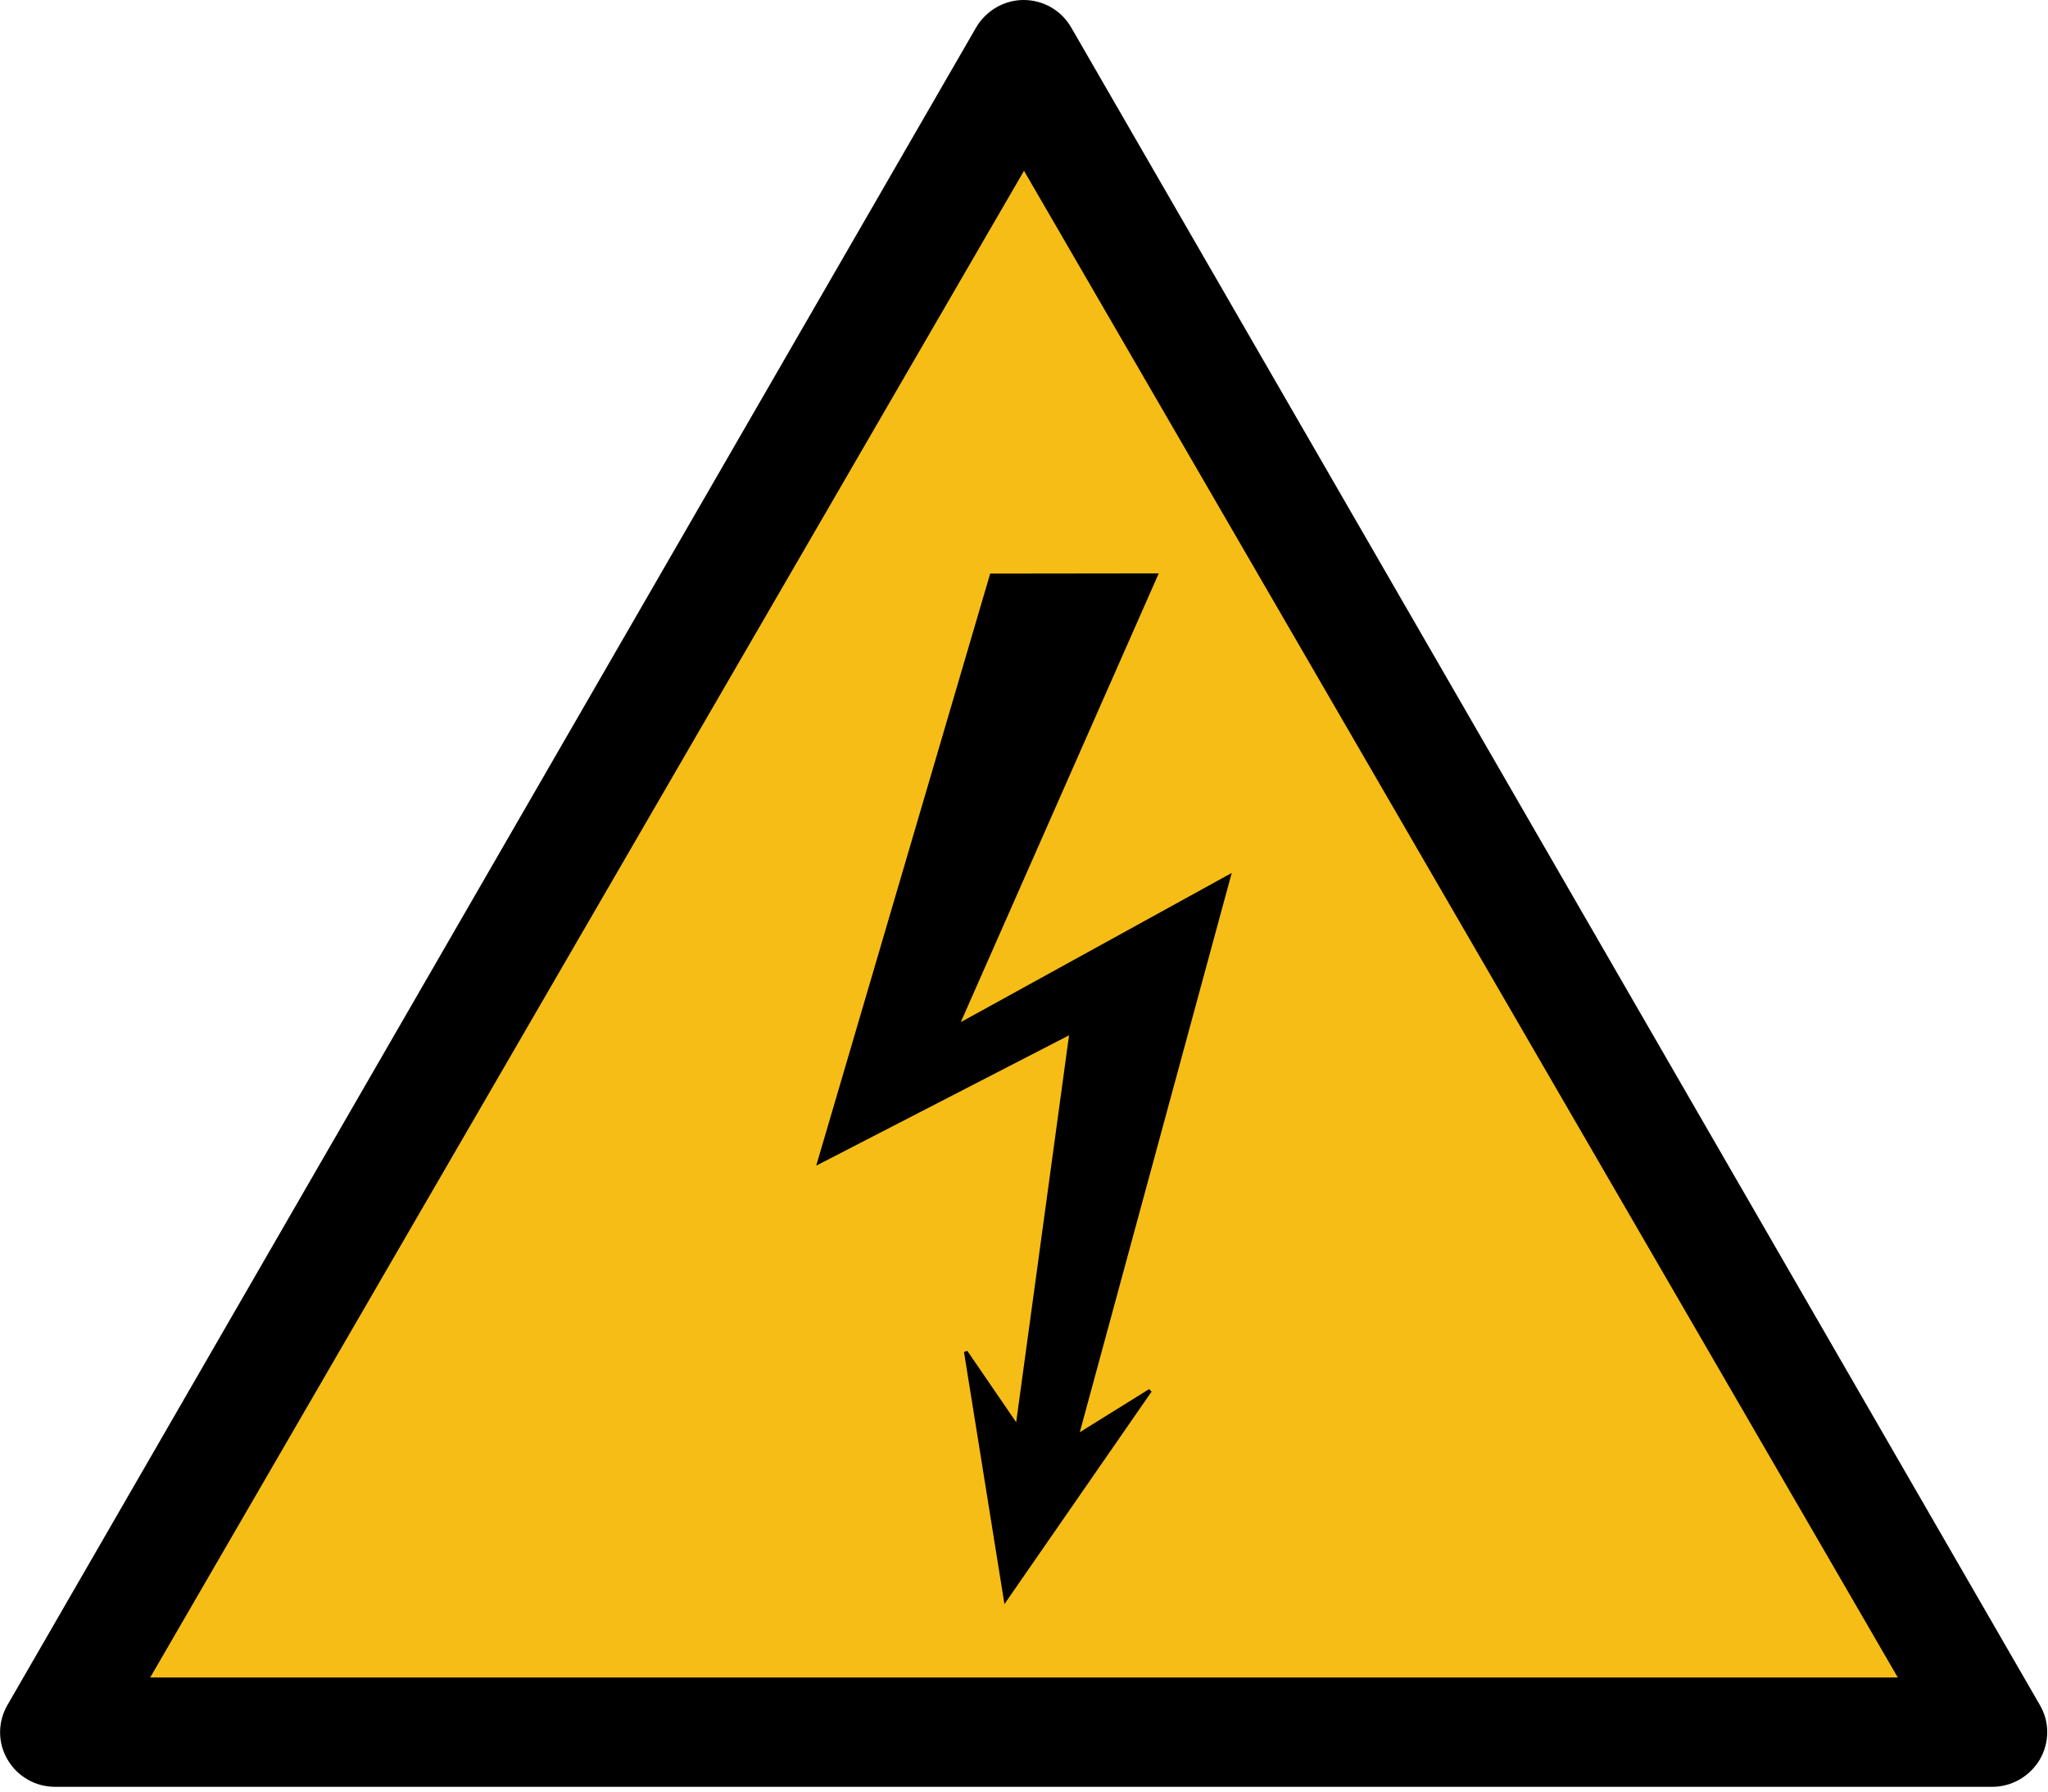
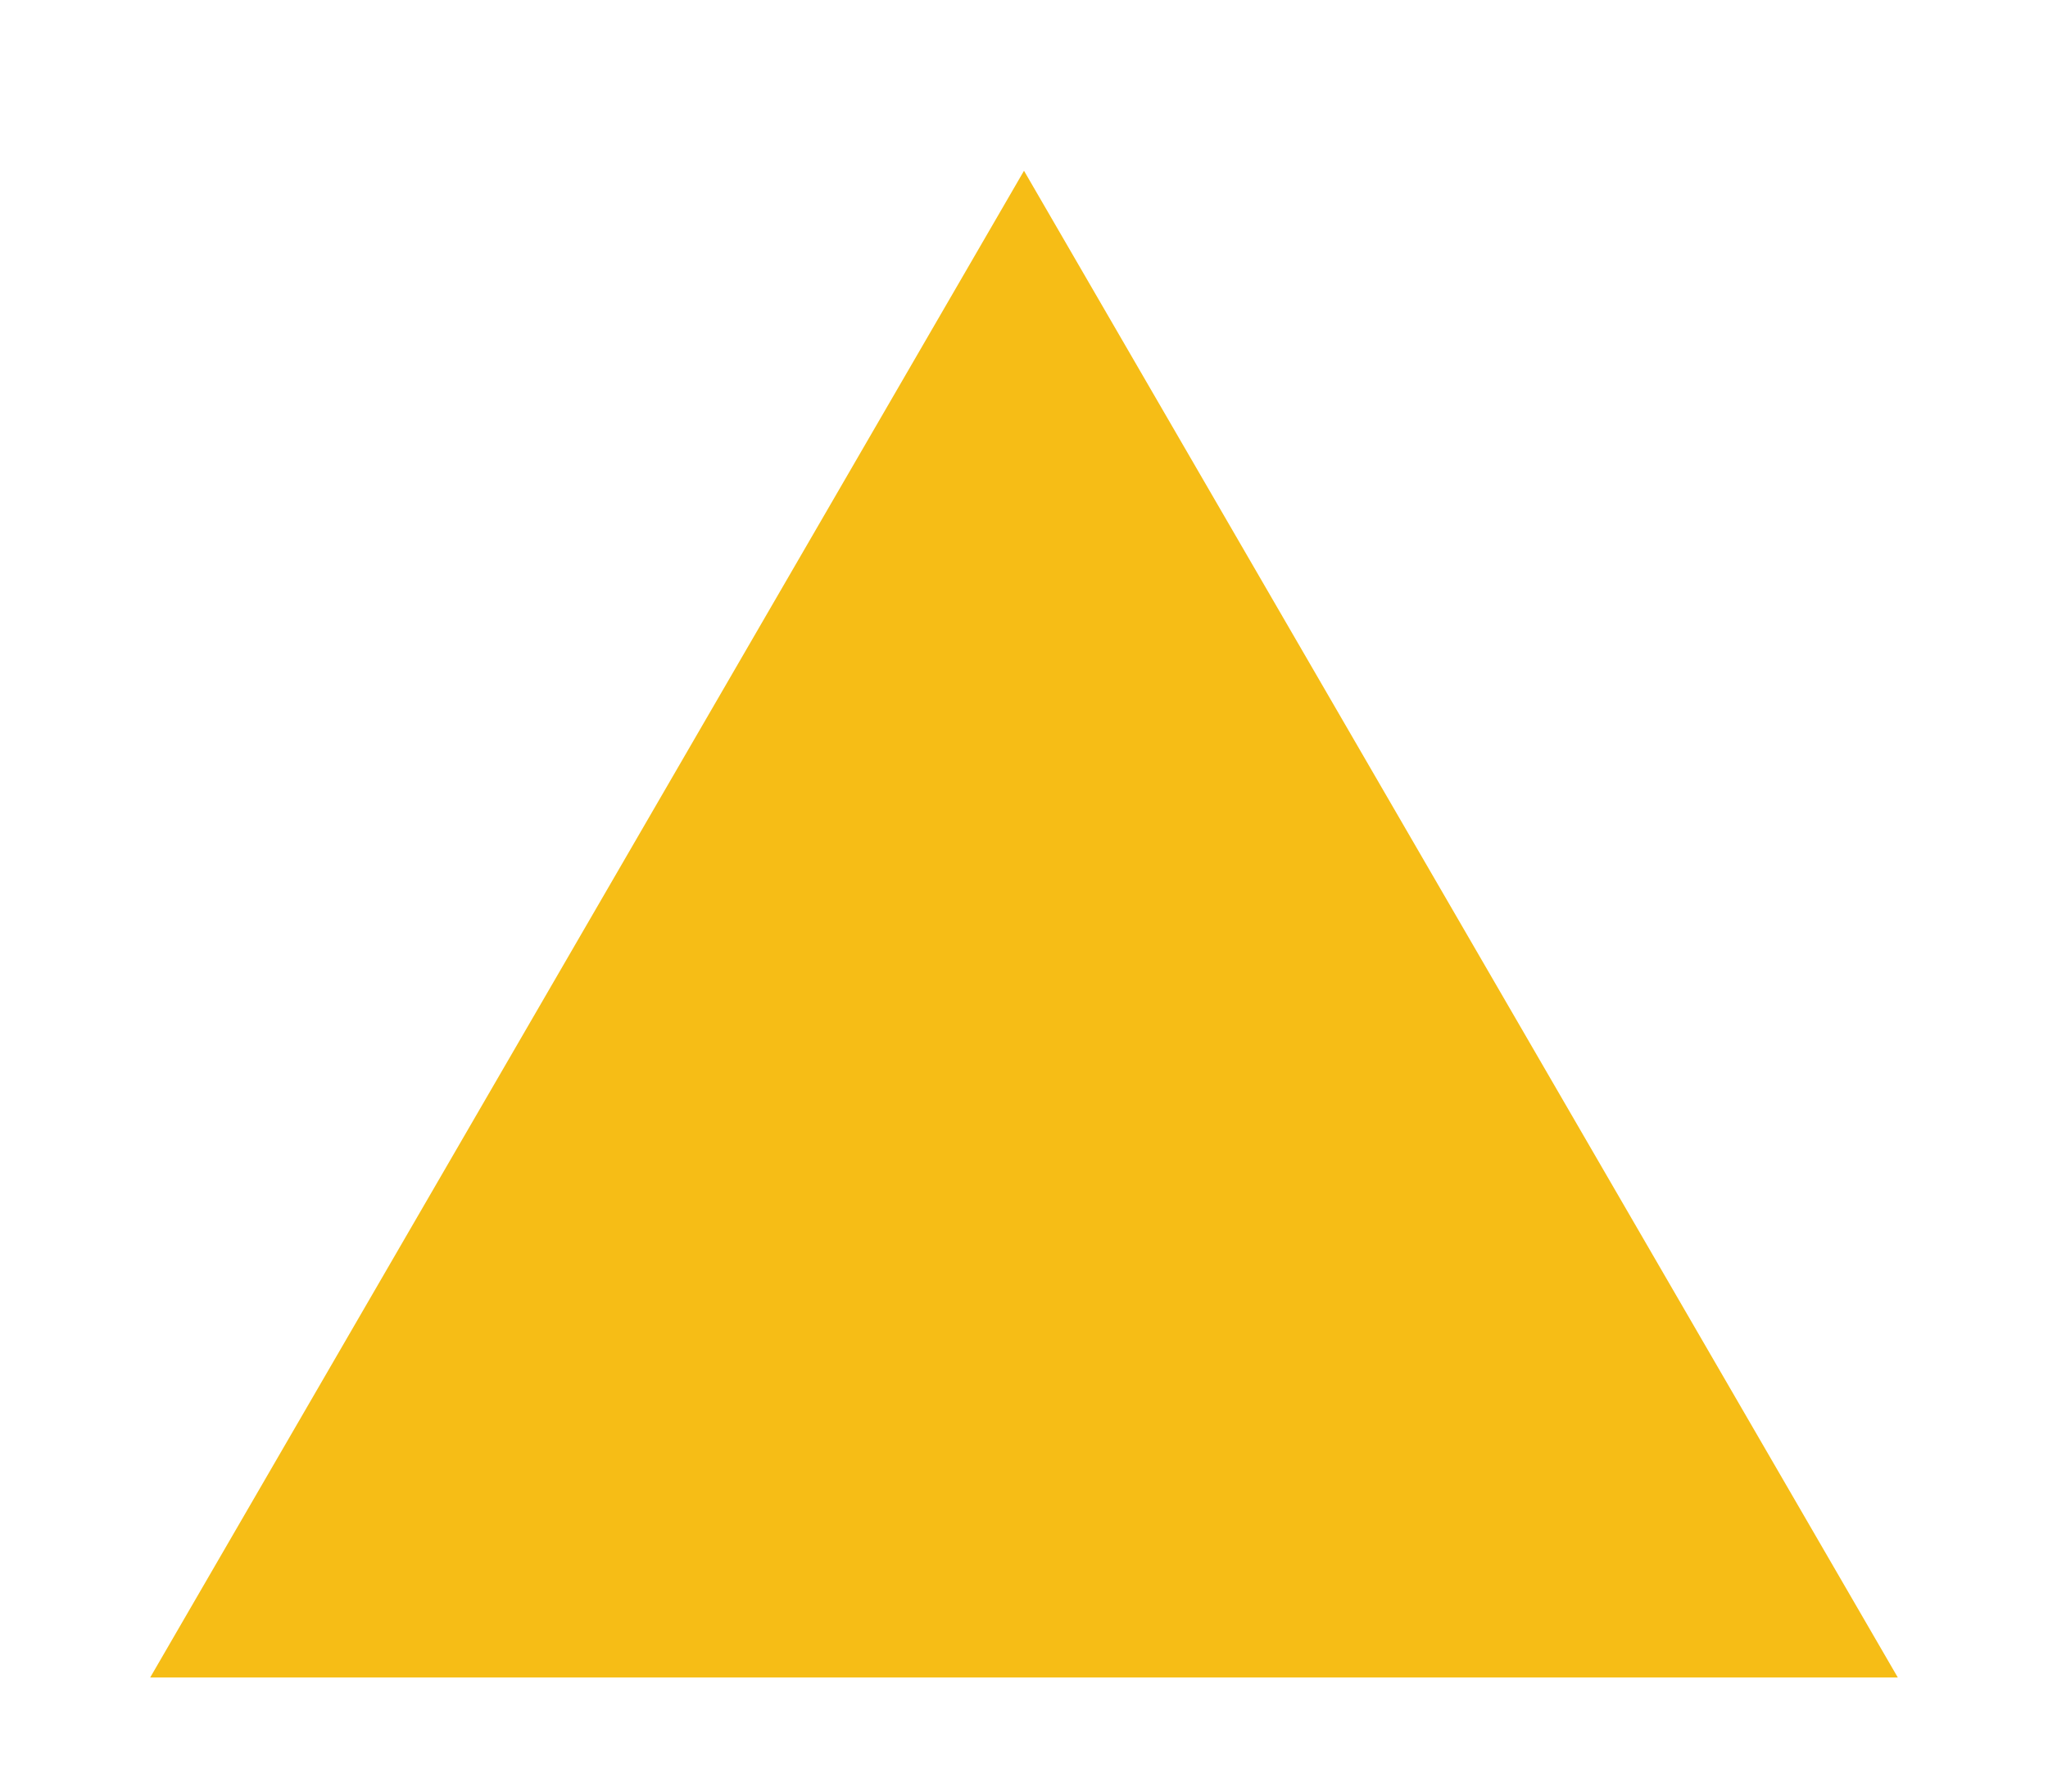
<svg xmlns="http://www.w3.org/2000/svg" xmlns:ns1="http://www.inkscape.org/namespaces/inkscape" xmlns:ns2="http://sodipodi.sourceforge.net/DTD/sodipodi-0.dtd" version="1.1" width="600" height="525" id="svg3069" ns1:version="0.48.3.1 r9886" ns2:docname="ISO 7010 W011.svg">
  <ns2:namedview pagecolor="#ffffff" bordercolor="#666666" borderopacity="1" objecttolerance="10" gridtolerance="10" guidetolerance="10" ns1:pageopacity="0" ns1:pageshadow="2" ns1:window-width="1366" ns1:window-height="716" id="namedview3083" showgrid="true" ns1:zoom="0.97" ns1:cx="233.11782" ns1:cy="138.78866" ns1:window-x="-8" ns1:window-y="-8" ns1:window-maximized="1" ns1:current-layer="svg3069" showguides="true" ns1:guide-bbox="true">
    <ns1:grid type="xygrid" id="grid2988" />
    <ns2:guide orientation="1,0" position="300,230" id="guide3253" />
    <ns2:guide position="0,0" orientation="0,600" id="guide3344" />
    <ns2:guide position="600,0" orientation="-525,0" id="guide3346" />
    <ns2:guide position="600,525" orientation="0,-600" id="guide3348" />
    <ns2:guide position="0,525" orientation="525,0" id="guide3350" />
  </ns2:namedview>
  <defs id="defs3073" />
-   <path ns1:connector-curvature="0" id="sign_border" d="M 597.6,499.6 313.8,8 C 310.9,3 305.6,0 299.9,0 294.2,0 288.9,3.1 286,8 L 2.2,499.6 c -2.9,5 -2.9,11.1 0,16 2.9,5 8.2,8 13.9,8 h 567.6 c 5.7,0 11,-3.1 13.9,-8 2.9,-5 2.9,-11.1 0,-16 z" />
  <polygon transform="matrix(1,0,0,0.996,0.125,2.033)" style="fill:#f6bd16;fill-opacity:1;stroke:none;overflow:visible" id="polygon7" points="555.875,491.5 43.875,491.5 299.875,48.2 " />
  <path ns1:connector-curvature="0" style="fill:none;stroke:#000000;stroke-width:1px;stroke-linecap:butt;stroke-linejoin:miter;stroke-opacity:1" d="m -729.357,-165.508 c 0.068,-0.051 0,0.17 0,0 z" id="path1965" />
-   <path style="fill:#000000;fill-opacity:1;fill-rule:evenodd;stroke:#000000;stroke-width:1.048px;stroke-linecap:butt;stroke-linejoin:miter;stroke-opacity:1" d="m 290.484,168.61 -50.511,171.941 73.879,-38.094 -15.807,115.723 -15.103,-22.06 11.64,72.564 42.358,-61.181 -21.452,13.339 44.539,-163.982 -79.651,43.866 58.295,-132.174 -48.187,0.059 z" id="path1933" ns2:nodetypes="cccccccccccc" ns1:connector-curvature="0" />
</svg>